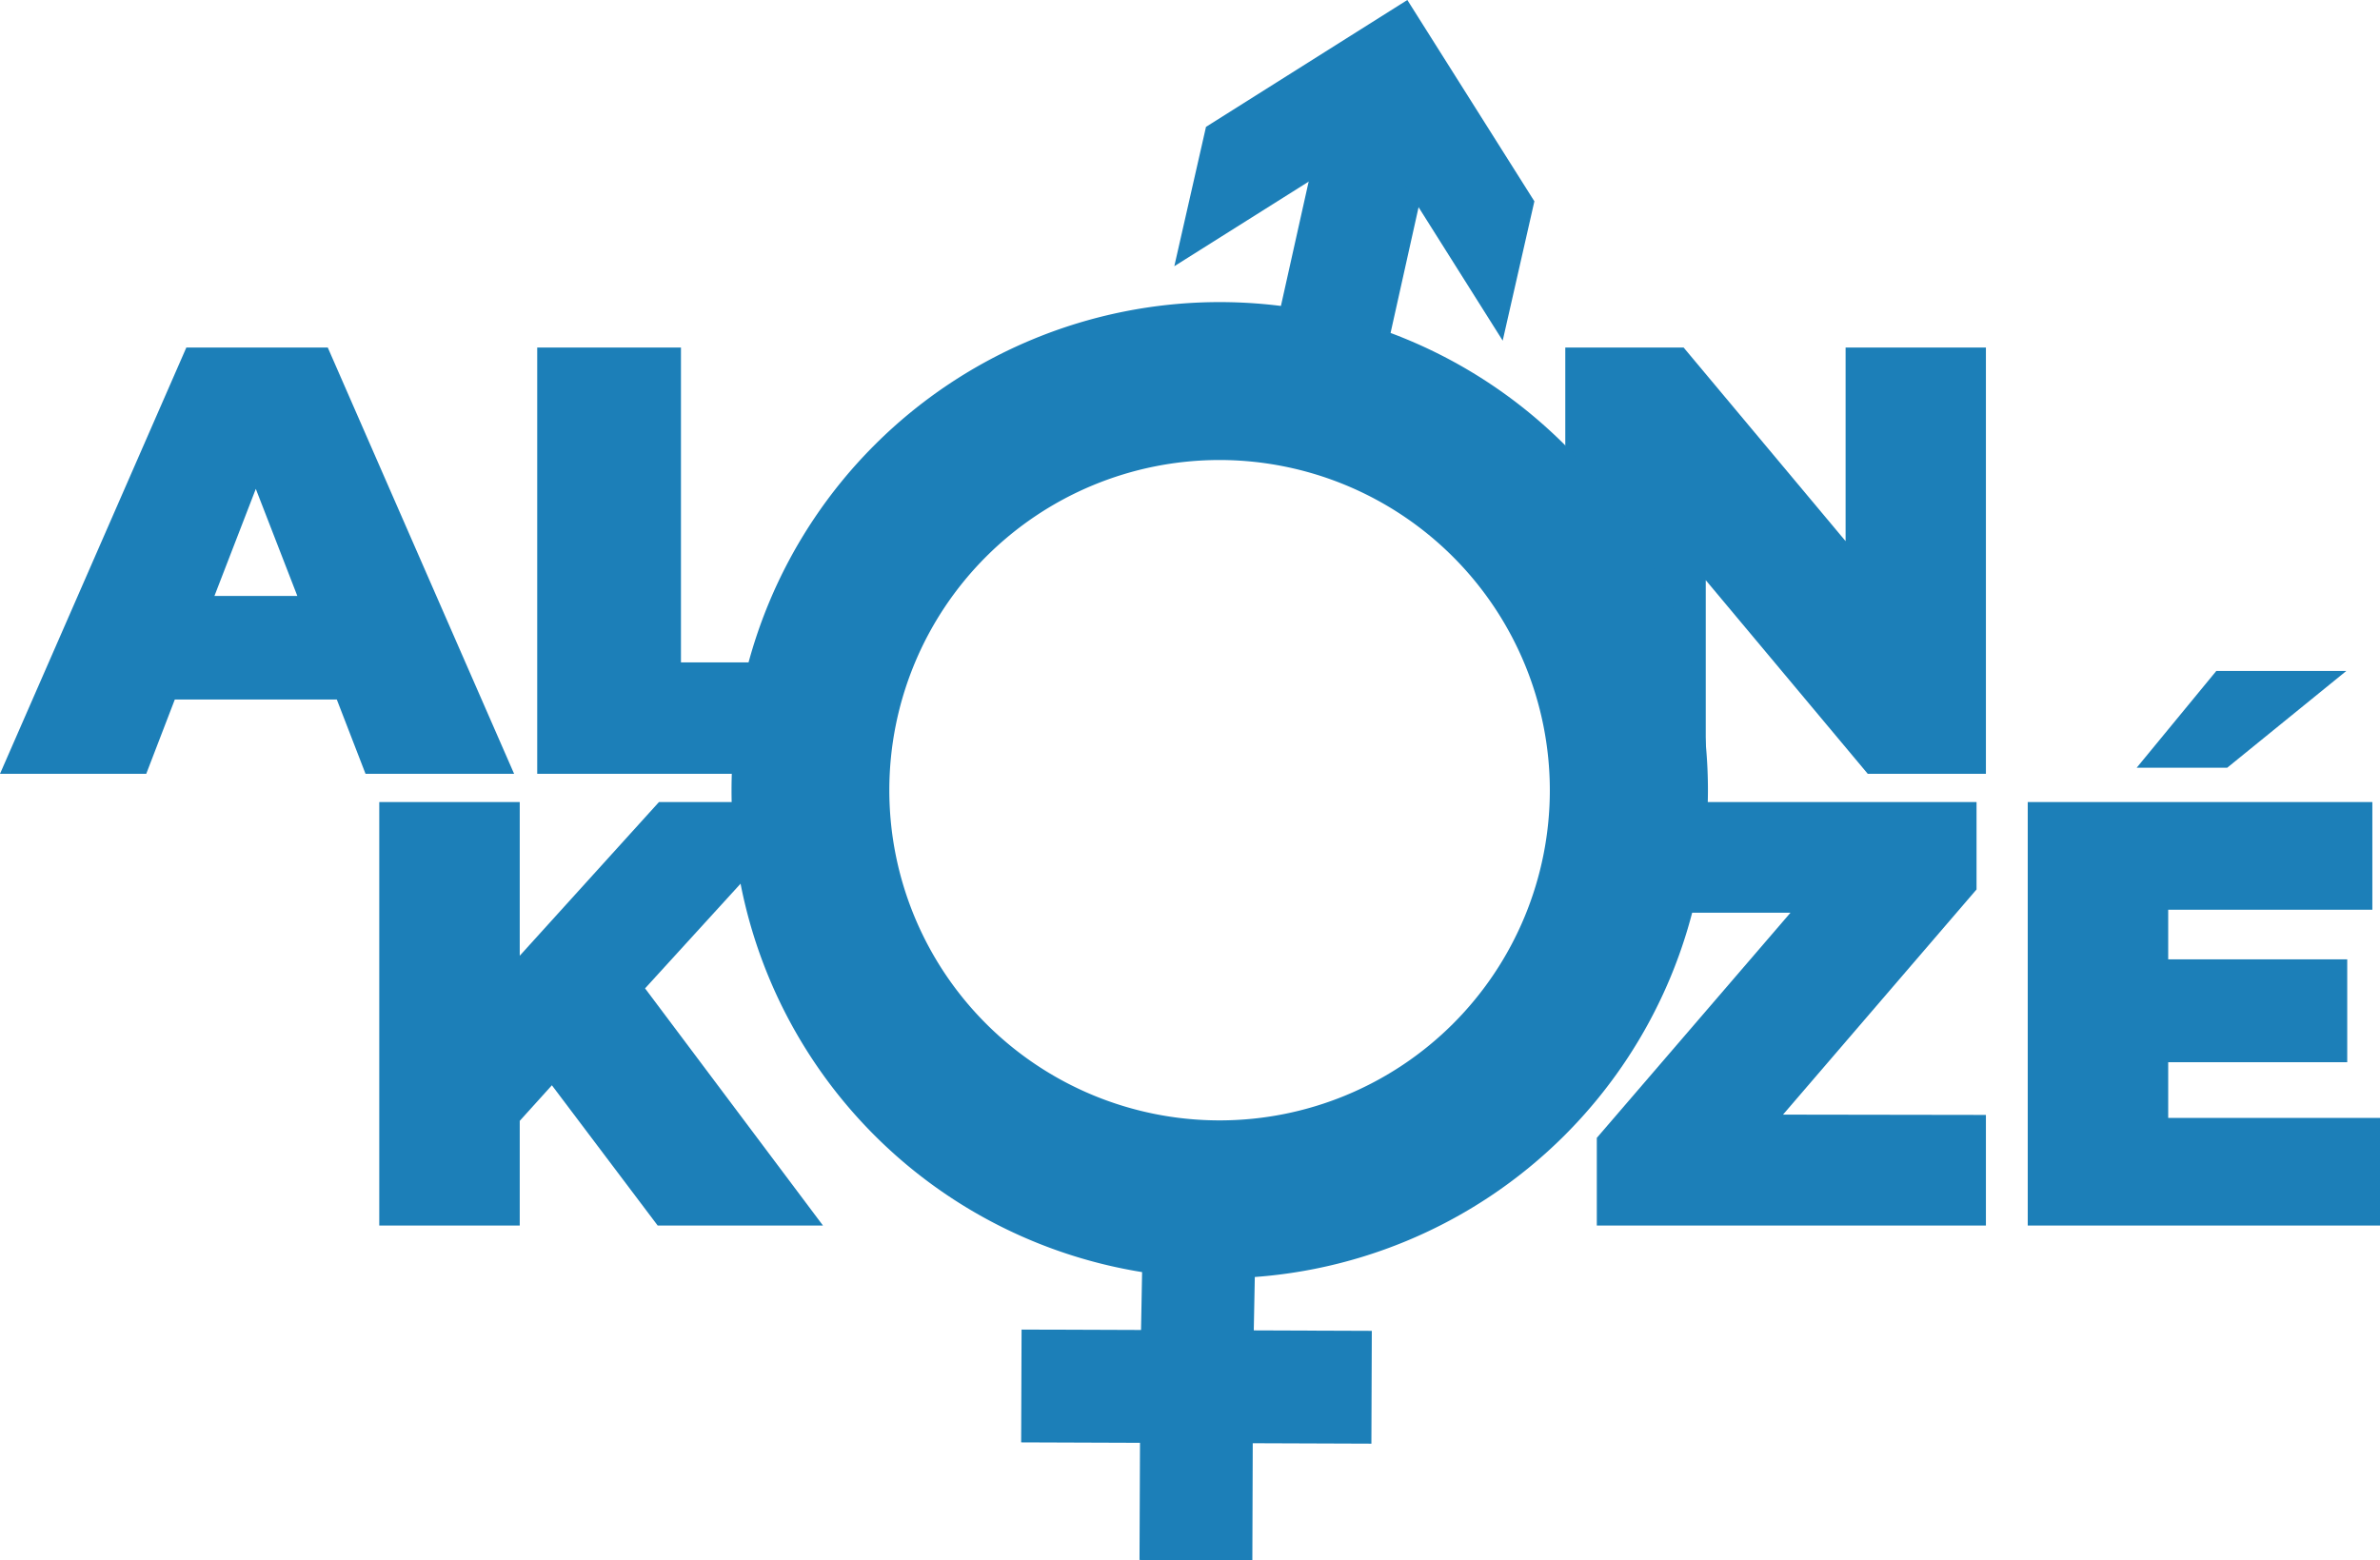
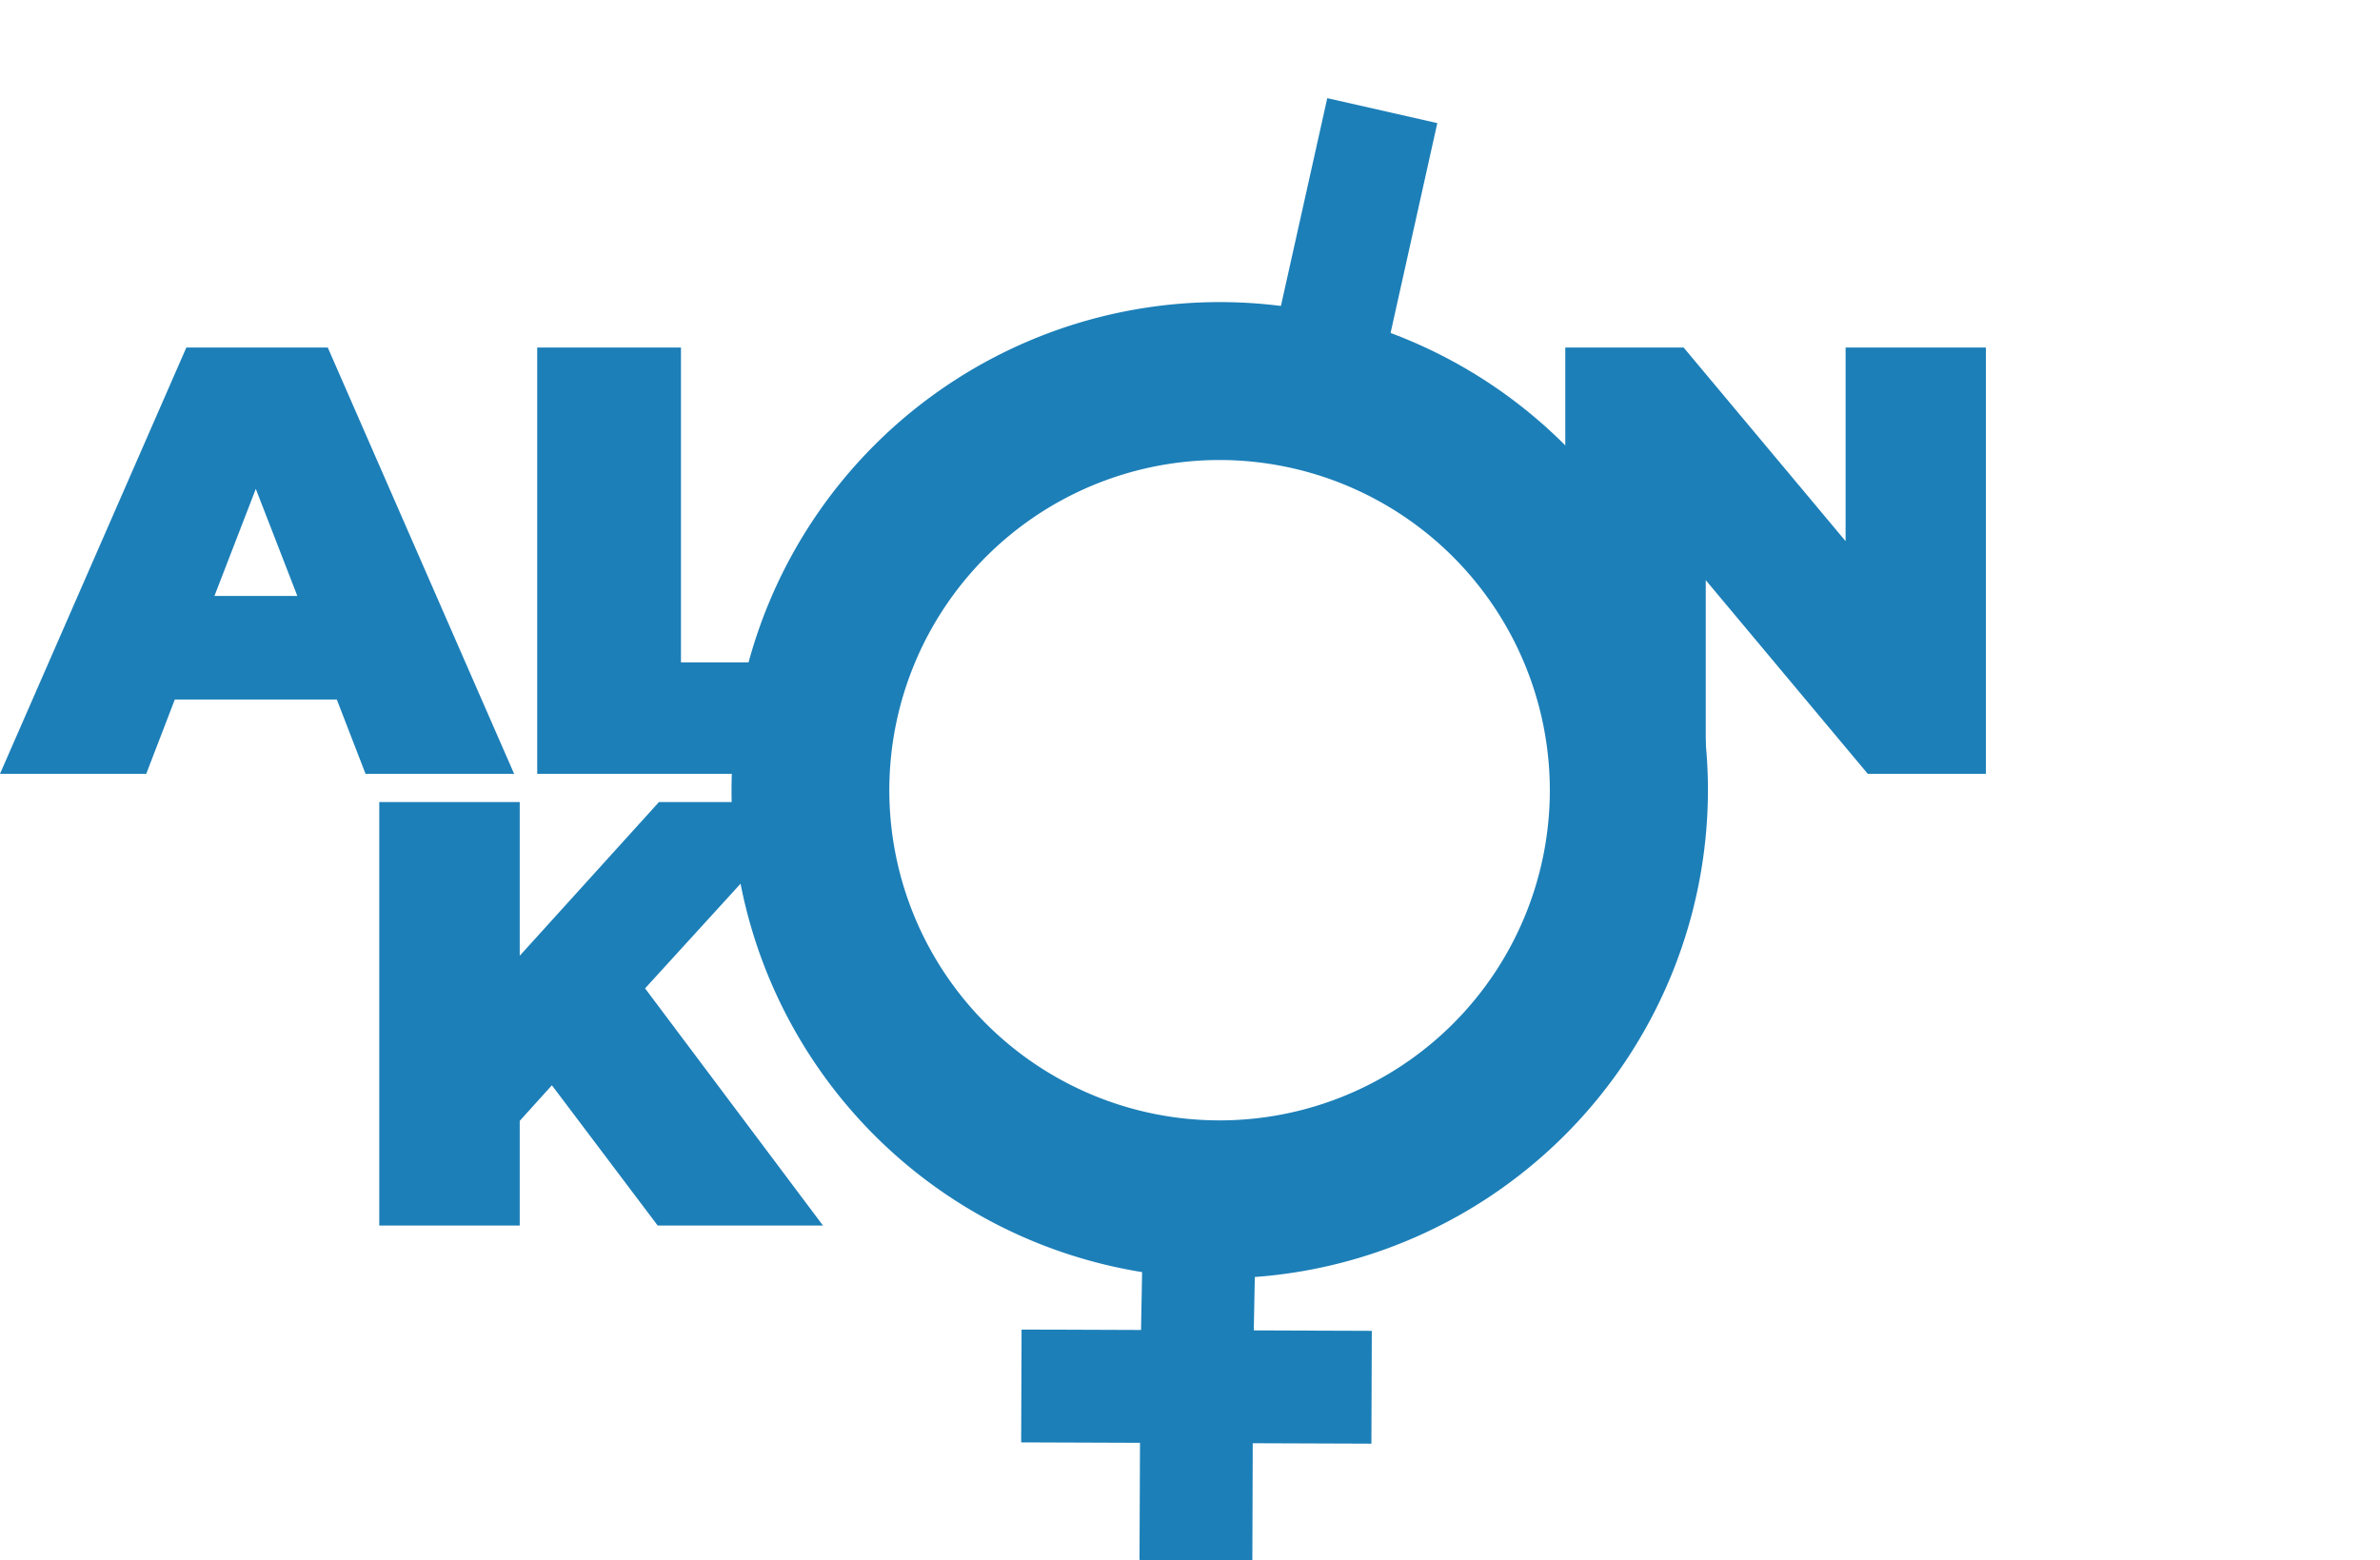
<svg xmlns="http://www.w3.org/2000/svg" viewBox="0 0 152.49 100">
  <defs>
    <style>.cls-1{fill:#1c7fb8;}</style>
  </defs>
  <title>logo-alonkoze</title>
  <g id="Calque_2" data-name="Calque 2">
    <g id="Calque_1-2" data-name="Calque 1">
      <polyline class="cls-1" points="80 28.89 85.04 6.29 92.09 7.89 87.37 29.09" />
-       <polygon class="cls-1" points="75.24 17.06 88.15 8.93 96.28 21.83 98.31 12.9 90.17 0 77.27 8.13 75.24 17.06" />
      <polyline class="cls-1" points="80.59 71.8 80.28 87.94 80.24 100 73.01 99.97 73.06 87.84 73.33 73.11" />
      <rect class="cls-1" x="73.05" y="77.64" width="7.23" height="22.44" transform="translate(-12.48 165.2) rotate(-89.79)" />
      <path class="cls-1" d="M21.58,44.83H11.2L9.37,49.59H0L11.94,22.27H21L32.94,49.59H23.42Zm-2.53-6.64-2.66-6.86-2.65,6.86Z" />
      <path class="cls-1" d="M34.42,22.27h9.21V42.45H56v7.14H34.42Z" />
      <path class="cls-1" d="M127.24,22.27V49.59h-7.57L109.29,37.18V49.59h-9V22.27h7.58l10.38,12.41V22.27Z" />
      <path class="cls-1" d="M35.36,69.55,33.3,71.83v6.71h-9V51.4h9v9.85l8.92-9.85h10L41.33,63.34l11.4,15.2H42.14Z" />
-       <path class="cls-1" d="M127.24,71.45v7.09H102.31V72.92l12.41-14.43h-12V51.4h23.92V57l-12.4,14.43Z" />
-       <path class="cls-1" d="M152.49,71.64v6.9H129.92V51.4H152v6.9H138.92v3.18h11.47v6.59H138.92v3.57ZM142,43h8.33l-7.63,6.2H136.9Z" />
      <path class="cls-1" d="M78.14,81.92a31.28,31.28,0,1,1,31.29-31.28A31.32,31.32,0,0,1,78.14,81.92Zm0-52.44A21.16,21.16,0,1,0,99.3,50.64,21.18,21.18,0,0,0,78.14,29.48Z" />
    </g>
  </g>
</svg>